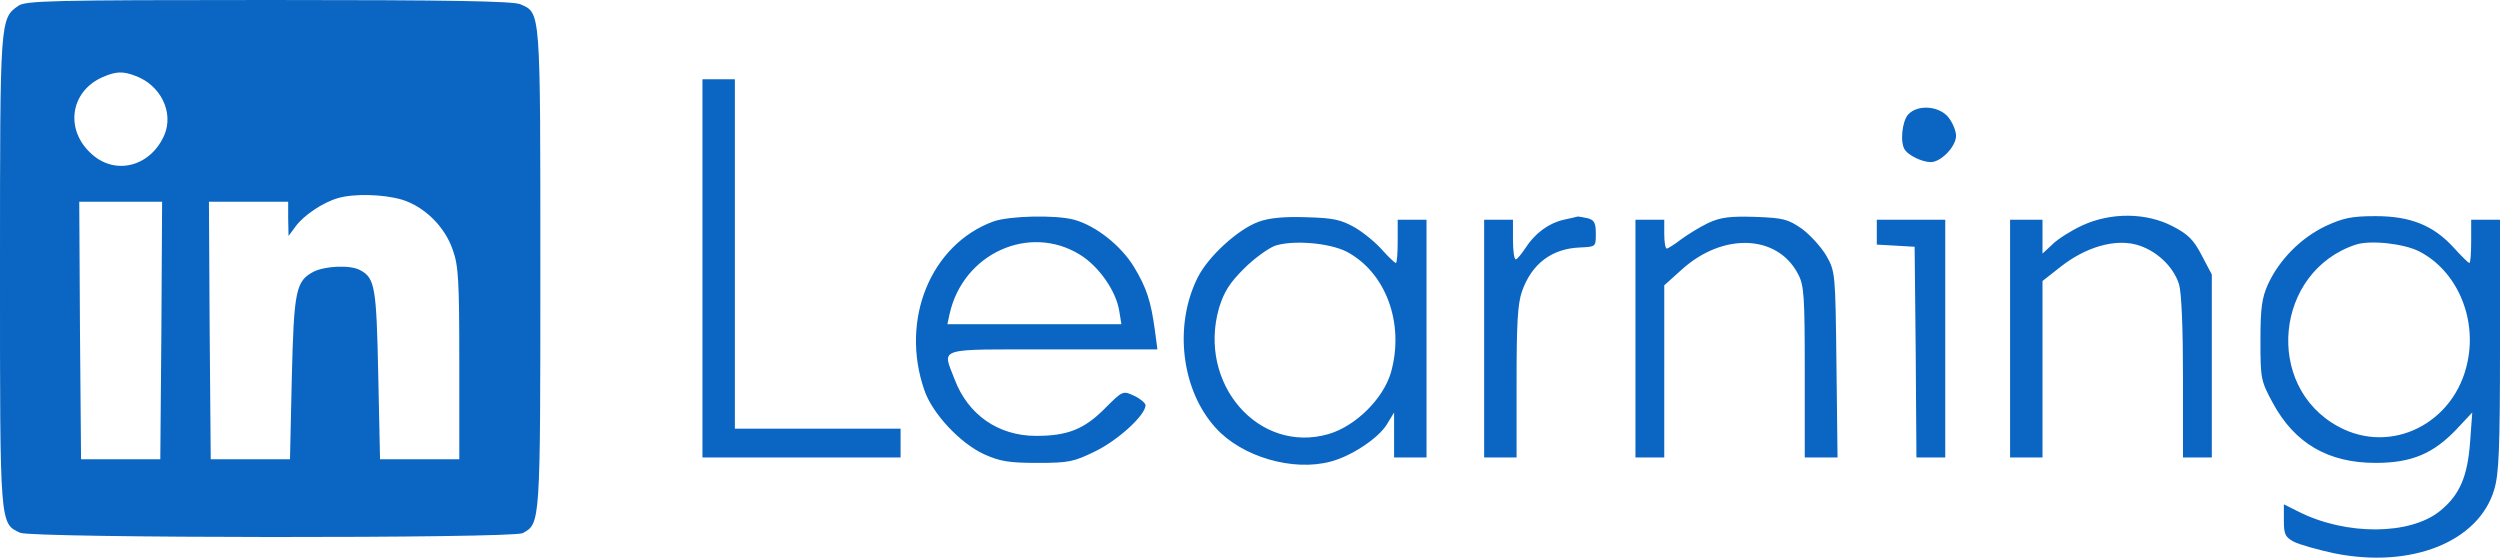
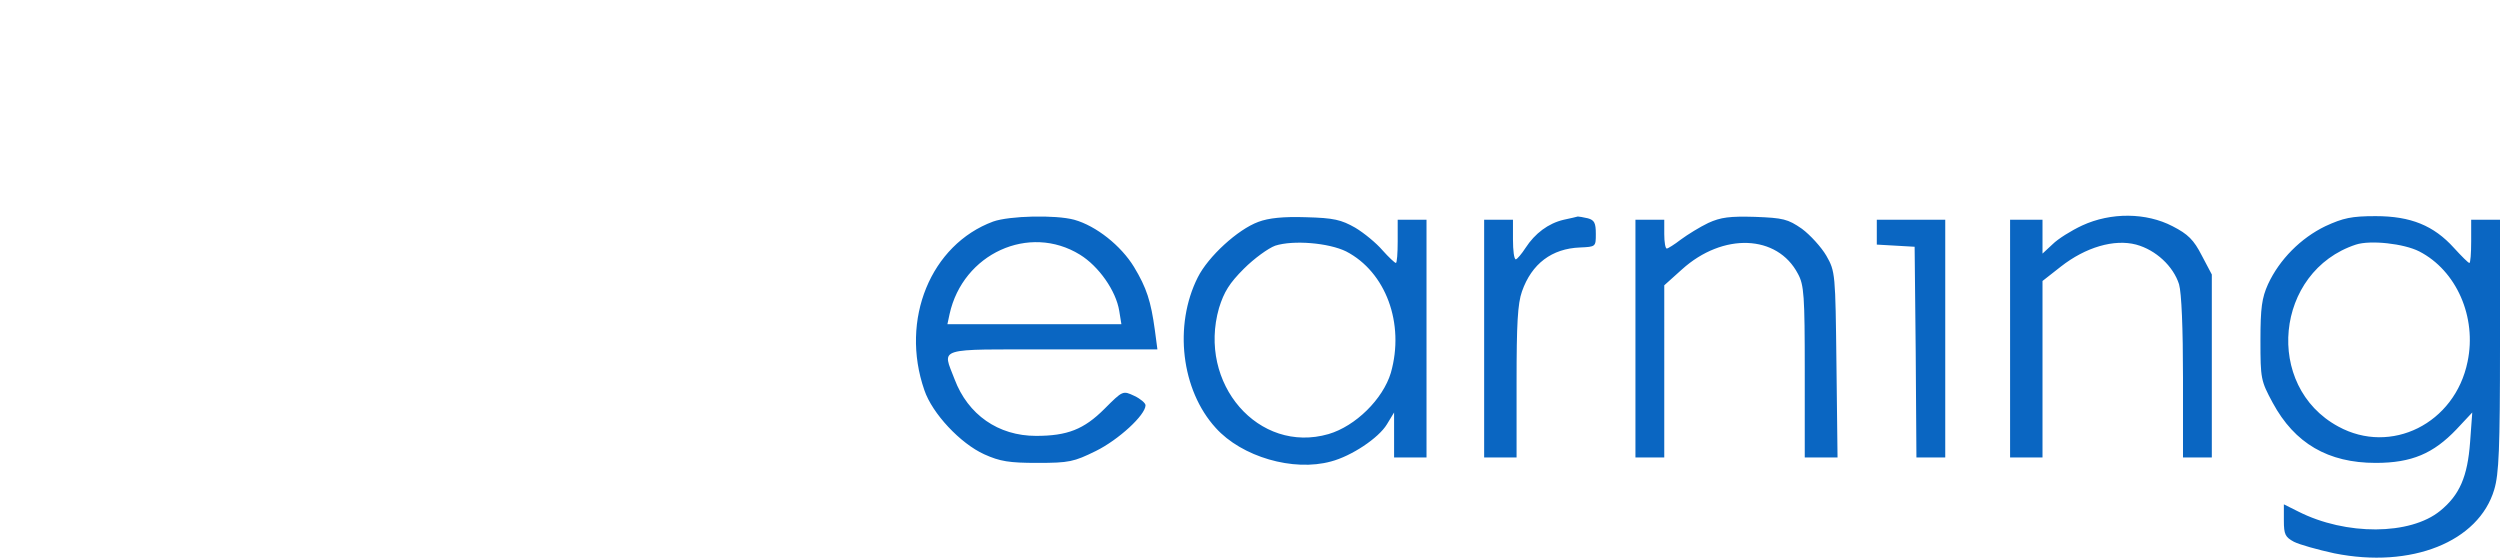
<svg xmlns="http://www.w3.org/2000/svg" version="1.1" id="Layer_1" x="0px" y="0px" viewBox="0 0 694 155" style="enable-background:new 0 0 694 155;" xml:space="preserve">
  <style type="text/css">
	.st0{fill:#0A66C2;}
</style>
-   <path class="st0" d="M5.1,1.6C0,5.2,0,5.1,0,75.1c0,70.9-0.1,70.2,5.6,72.8c3.3,1.5,136.6,1.6,139.5,0.1c4.9-2.7,4.9-2.1,4.9-73.5  c0-72.3,0.1-70.8-5.5-73.3C142.6,0.3,124.7,0,74.7,0C14.1,0,7.2,0.2,5.1,1.6z M37.7,21.1c6.9,2.6,10.5,10,8,16.2  c-3.7,8.8-13.4,11.5-20.1,5.6c-7.7-6.7-6.2-17.5,2.9-21.5C32.2,19.8,34.1,19.7,37.7,21.1z M111.5,55.4c6.3,1.9,12,7.5,14.2,14  c1.6,4.4,1.8,8.8,1.8,31.6v26.5h-22L105,104c-0.5-24.3-0.9-26.8-5-29c-2.7-1.5-9.6-1.2-12.9,0.4c-5,2.6-5.5,5.2-6.1,29.6l-0.5,22.5  h-22l-0.3-35.8L58,56h22v4.7l0.1,4.8l2-2.7c2.2-3,7.5-6.6,11.7-7.8C98.2,53.7,106.3,53.9,111.5,55.4z M44.8,91.7l-0.3,35.8h-22  l-0.3-35.8L22,56h23L44.8,91.7z M195,74.5V127h55v-8h-46V22h-9V74.5z M529.7,31.8c-1.7,1.9-2.3,7.8-0.9,9.8c1.1,1.6,4.8,3.4,7.2,3.4  c2.8,0,7-4.3,7-7.3c0-1.3-0.9-3.6-2.1-5.1C538.4,29.4,532.3,28.9,529.7,31.8z" />
  <path class="st0" d="M275.7,61.5c-17.3,6.4-25.9,27.2-19.1,46.8c2.2,6.5,10,14.8,16.6,17.8c4.4,2,7,2.4,14.8,2.4  c8.8,0,10.1-0.3,16.2-3.3c6.3-3.1,13.8-10,13.8-12.7c0-0.6-1.4-1.8-3.1-2.6c-3.2-1.5-3.2-1.5-8.3,3.6c-5.7,5.7-10.3,7.5-19,7.5  c-10.5,0-18.9-5.9-22.6-15.7c-3.4-9-5.7-8.3,27.1-8.3h29.2l-0.7-5.3c-1.1-8.1-2.3-11.8-5.8-17.6c-3.6-5.9-10.5-11.4-16.6-13.1  C293,59.6,280.2,59.9,275.7,61.5L275.7,61.5z M299.8,70.7c5.2,3.2,10,10,10.9,15.6l0.6,3.7H263l0.6-2.8  C267.3,70.4,285.7,62,299.8,70.7z M349.3,61.6c-5.7,2.1-13.9,9.6-16.8,15.4c-6.7,13.3-4.6,31.3,5,41.8c7.2,8,21.5,12.2,32,9.3  c5.7-1.5,13.2-6.5,15.5-10.3l2-3.3V127h9V61h-8v6c0,3.3-0.2,6-0.5,6s-2-1.6-3.7-3.5c-1.7-2-5.1-4.8-7.6-6.3  c-3.9-2.2-5.9-2.7-13.7-2.9C356.3,60.1,352.2,60.5,349.3,61.6z M373.7,69.8c11,5.7,16.3,20,12.4,33.7c-2.2,7.3-9.8,14.8-17.3,17  c-19.4,5.6-36.4-14-30.4-35c1.4-4.5,2.9-6.9,6.9-10.9c2.9-2.9,6.8-5.7,8.7-6.4C359,66.6,368.8,67.4,373.7,69.8L373.7,69.8z   M434.1,61c-4.3,1-8,3.8-10.6,7.8c-1.1,1.7-2.3,3.1-2.7,3.2c-0.5,0-0.8-2.5-0.8-5.5V61h-8v66h9v-20.9c0-16.2,0.3-21.8,1.5-25.2  c2.7-7.7,8.3-11.9,16.1-12.2c4.4-0.2,4.4-0.2,4.4-3.8c0-3-0.4-3.8-2.2-4.3c-1.3-0.3-2.5-0.5-2.8-0.5C437.7,60.2,436,60.6,434.1,61z   M474.2,61.9c-2.3,1.1-5.7,3.2-7.6,4.6c-1.8,1.4-3.6,2.5-3.9,2.5c-0.4,0-0.7-1.8-0.7-4v-4h-8v66h8V79.2l4.9-4.4  c11.4-10.3,26.5-9.7,32.2,1.2c1.7,3.1,1.9,6,1.9,27.2V127h9.1l-0.3-25.8c-0.3-25.3-0.3-25.8-2.8-30.2c-1.4-2.4-4.5-5.8-6.8-7.5  c-3.9-2.7-5.2-3-13-3.3C480.2,60,477.7,60.3,474.2,61.9L474.2,61.9z M578,62.6c-3,1.4-6.7,3.7-8.2,5.2l-2.8,2.6V61h-9v66h9V78l5.1-4  c6.9-5.4,14.8-7.7,20.9-6.1c5.5,1.5,10.3,6,11.9,11c0.7,2.4,1.1,12.3,1.1,26V127h8V76.2l-2.8-5.3c-2.2-4.3-3.8-5.9-8.1-8.1  C595.8,59,586,58.9,578,62.6z M645.5,62.8c-6.8,3.3-12.7,9.2-15.9,16.1c-1.7,3.8-2.1,6.5-2.1,15.6c0,10.6,0.1,11.2,3.4,17.3  c6.1,11.3,15.4,16.7,28.6,16.7c10,0,16-2.6,22.4-9.3l4.4-4.7l-0.6,8.2c-0.7,9.6-2.9,14.7-8.3,19.1c-8.3,6.8-26.2,6.9-39.4,0.2l-4-2  v4.5c0,3.9,0.4,4.6,2.8,5.9c1.6,0.8,6.6,2.2,11.2,3.2c21.4,4.3,40.1-3.2,44.4-17.7c1.3-4.3,1.6-11.4,1.6-40.1V61h-8v6  c0,3.3-0.2,6-0.5,6s-2.2-1.9-4.3-4.2c-5.6-6.2-12-8.8-21.7-8.8C652.8,60,650.5,60.5,645.5,62.8z M671.6,69.8  c10.3,5.3,16,18.2,13.4,30.6c-3.5,17.2-21.3,26-35.9,18c-20.7-11.2-17.6-43.1,4.9-50.5C658,66.6,667.3,67.6,671.6,69.8z M521,64.4  v3.5l5.3,0.3l5.2,0.3l0.3,29.2L532,127h8V61h-19V64.4z" />
</svg>